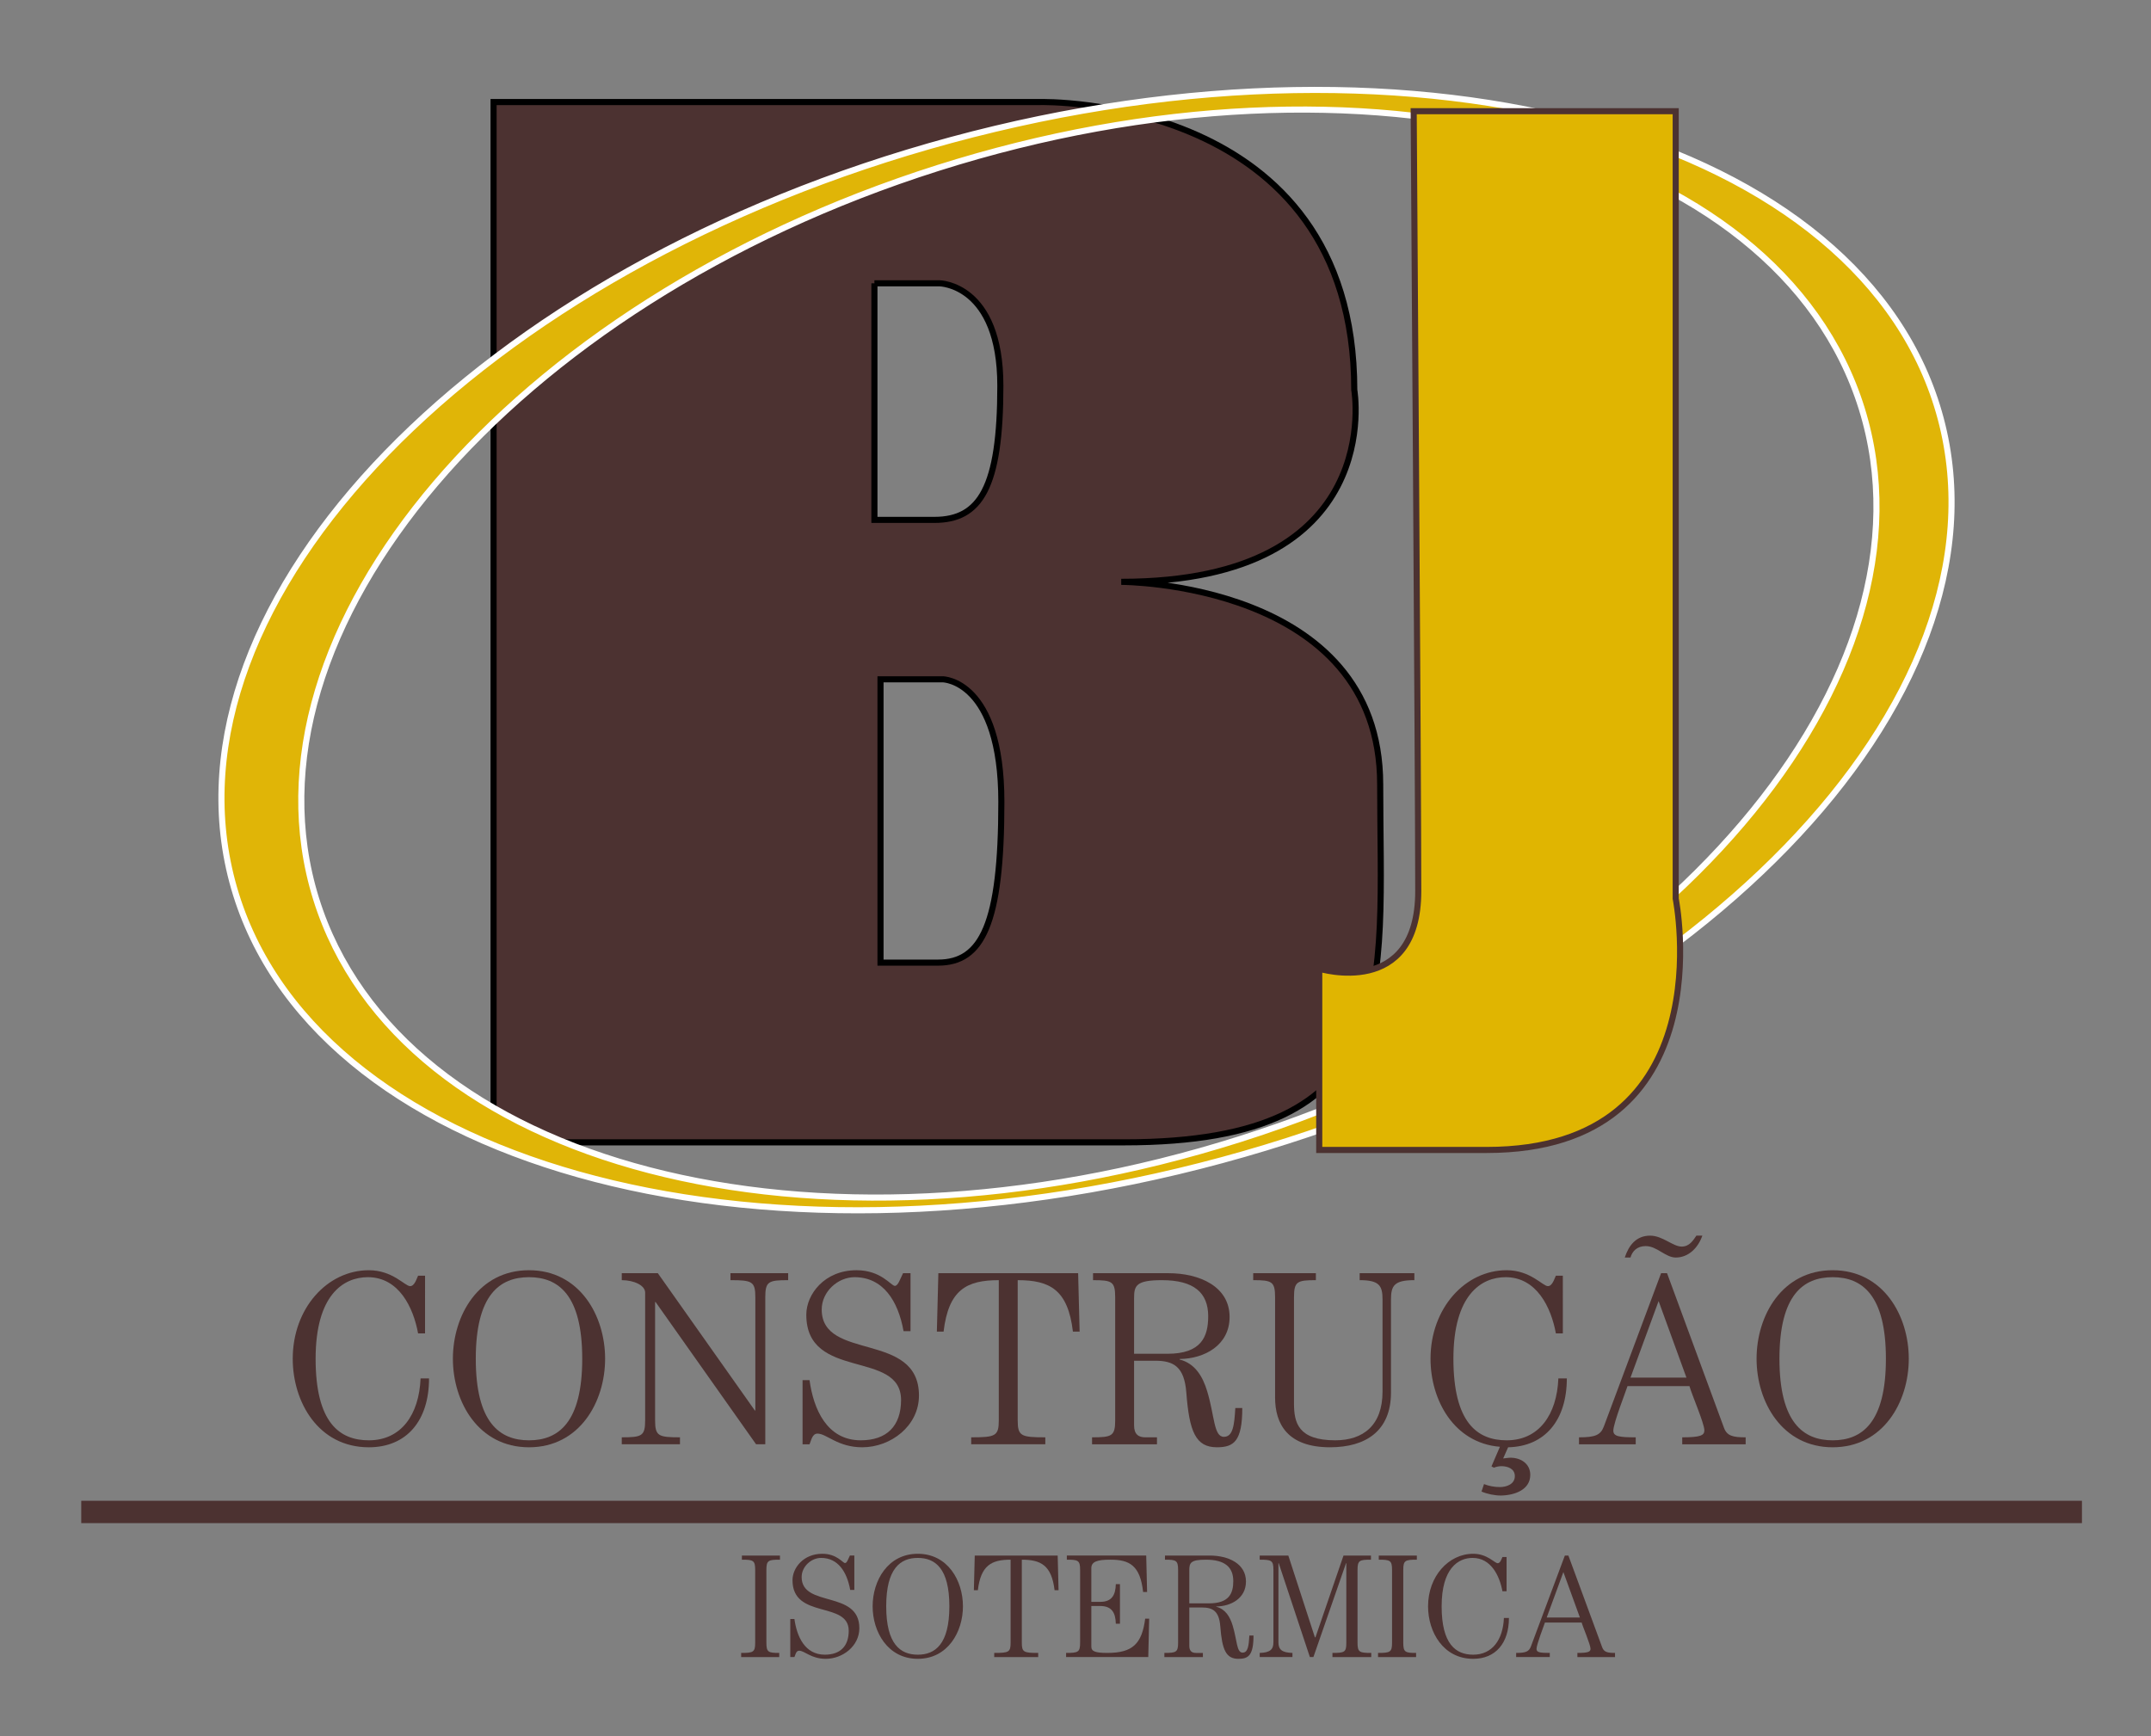
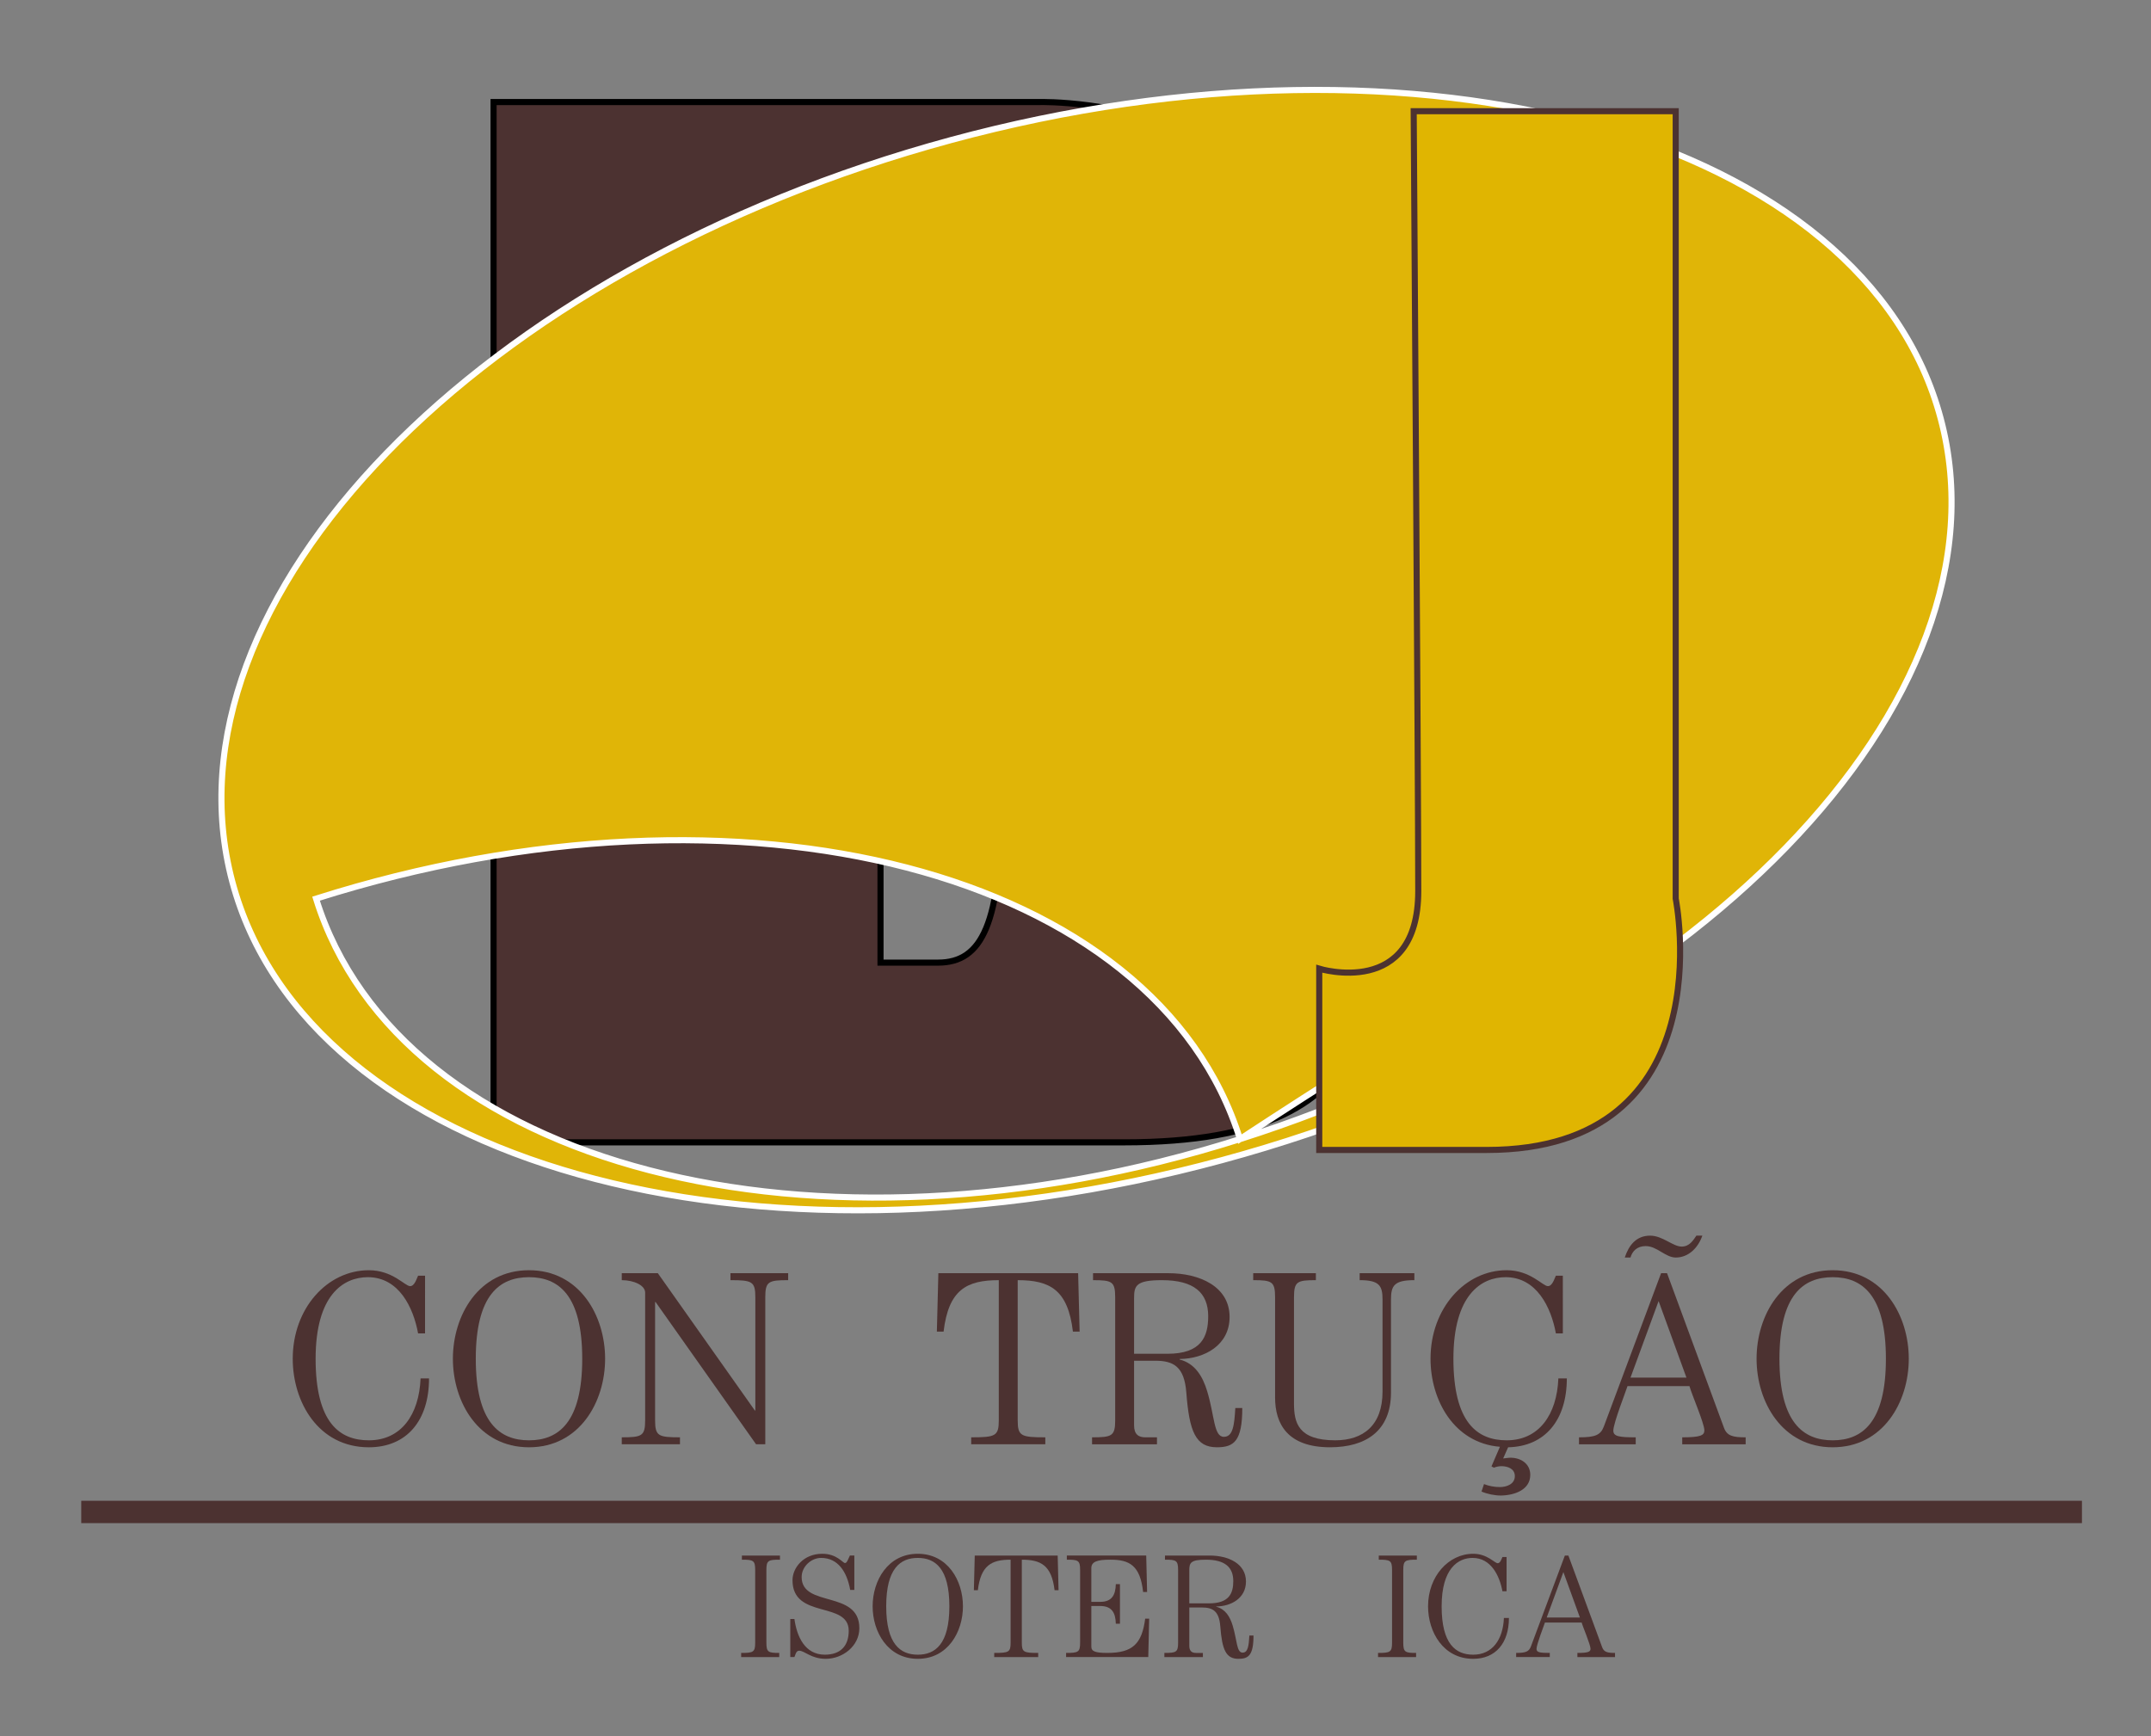
<svg xmlns="http://www.w3.org/2000/svg" version="1.1" id="Layer_2" x="0px" y="0px" width="353px" height="285px" viewBox="0 0 353 285" enable-background="new 0 0 353 285" xml:space="preserve">
  <rect x="0" y="0" width="353" height="285" fill="#808080" stroke="none" />
  <path fill="#4C3231" stroke="#000000" stroke-miterlimit="10" d="M226.5,128.75C226.5,95.5,184,95.5,184,95.5  c43.75,0,38.25-31.5,38.25-31.5c0-48.5-51.5-47.25-51.5-47.25H81V187.5c6.888,0,60.313,0,103.5,0  C230.75,187.5,226.5,162,226.5,128.75z M143.5,46.5h10.667c0,0,10,0.083,10,16.833s-3.333,22-10.833,22c-5.092,0-8.297,0-9.833,0  V46.5z M153.937,158.001c-4.887,0-7.963,0-9.437,0V111.5h10.236c0,0,9.597,0.101,9.597,20.157  C164.333,151.715,161.134,158.001,153.937,158.001z" />
  <g id="Layer_3">
-     <path fill="#E0B507" stroke="#FFFFFF" stroke-miterlimit="10" d="M318.494,68.728c-12.287-46.234-85.012-66.71-162.435-45.736   C78.634,43.966,25.831,98.45,38.116,144.684c12.286,46.234,85.011,66.711,162.435,45.736   C277.973,169.445,330.781,114.962,318.494,68.728z M203.492,186.971c-70.044,22.218-137.929,4.549-151.624-39.467   C38.174,103.493,83.853,49.8,153.898,27.581c70.046-22.217,137.928-4.551,151.625,39.463   C319.222,111.059,273.538,164.751,203.492,186.971z" />
+     <path fill="#E0B507" stroke="#FFFFFF" stroke-miterlimit="10" d="M318.494,68.728c-12.287-46.234-85.012-66.71-162.435-45.736   C78.634,43.966,25.831,98.45,38.116,144.684c12.286,46.234,85.011,66.711,162.435,45.736   C277.973,169.445,330.781,114.962,318.494,68.728z M203.492,186.971c-70.044,22.218-137.929,4.549-151.624-39.467   c70.046-22.217,137.928-4.551,151.625,39.463   C319.222,111.059,273.538,164.751,203.492,186.971z" />
  </g>
  <path fill="#E0B501" stroke="#4C3231" stroke-miterlimit="10" d="M232,18.25h43V147.5c0,0,8.25,41.25-31,41.25h-27.5V159  c0,0,16.25,5,16.25-12.75S232,18.25,232,18.25z" />
  <g>
    <g>
      <path fill="#4C3231" d="M69.755,218.857h-1.143c-0.775-4.245-3.143-9.225-8.245-9.225c-4,0-8.572,2.897-8.572,13.388    s3.918,13.388,8.735,13.388c5.307,0,8.245-4.204,8.49-10.163h1.388c0,6.938-3.673,11.307-9.878,11.307    c-8.286,0-12.49-7.429-12.49-14.531c0-8.286,5.673-14.531,12.49-14.531c3.918,0,5.918,2.612,6.776,2.612    c0.735,0,1.061-1.225,1.306-1.714h1.143V218.857z" />
      <path fill="#4C3231" d="M74.324,223.021c0-7.103,4.204-14.531,12.49-14.531s12.49,7.429,12.49,14.531s-4.204,14.531-12.49,14.531    S74.324,230.123,74.324,223.021z M78.08,223.021c0,10.49,3.918,13.388,8.735,13.388s8.735-2.897,8.735-13.388    s-3.918-13.388-8.735-13.388S78.08,212.53,78.08,223.021z" />
      <path fill="#4C3231" d="M119.875,208.979h9.47v1.143c-3.225,0-3.755,0.204-3.755,2.816v24.123h-1.51l-16.49-23.348h-0.082v19.389    c0,2.612,0.531,2.816,4.082,2.816v1.143h-9.551v-1.143c3.307,0,3.837-0.204,3.837-2.816v-20.939c0-1.184-1.836-2.041-3.837-2.041    v-1.143h5.919l15.918,22.531h0.082v-18.572c0-2.612-0.53-2.816-4.082-2.816V208.979z" />
-       <path fill="#4C3231" d="M148.281,218.489c-0.898-5.021-3.388-8.856-8.041-8.856c-2.735,0-5.388,2.367-5.388,5.306    c0,8.531,15.959,3.511,15.959,14.123c0,4.979-4.612,8.49-9.306,8.49c-4.041,0-5.837-2.245-7.347-2.245    c-0.857,0-1.021,1.102-1.306,1.755h-1.143V226.53h1.143c0.653,4.776,2.857,9.878,8.408,9.878c4.245,0,6.612-2.326,6.612-6.612    c0-8.326-15.551-3.102-15.551-14c0-3.348,2.979-7.307,8.245-7.307c4.041,0,5.674,2.571,6.286,2.571    c0.531,0,0.857-1.102,1.347-2.081h1.225v9.51H148.281z" />
      <path fill="#4C3231" d="M176.076,218.571c-0.816-6.898-3.796-8.449-9.061-8.449v22.98c0,2.612,0.53,2.816,4.53,2.816v1.143    h-12.163v-1.143c4,0,4.53-0.204,4.53-2.816v-22.98c-5.265,0-8.245,1.551-9.061,8.449h-1.102l0.245-9.592h22.939l0.245,9.592    H176.076z" />
      <path fill="#4C3231" d="M179.38,208.979h12.367c5.144,0,10.041,2.204,10.041,7.184c0,4.612-4.081,6.857-8.204,6.898v0.081    c2.53,0.653,3.796,2.775,4.53,5.225c1.225,4.041,1.062,7.47,2.735,7.47c1.51,0,1.714-1.959,1.878-4.734h1.143    c0,5.469-1.388,6.449-4.163,6.449c-3.47,0-4.531-2.531-5.021-8.98c-0.327-4.285-2.123-5.225-5.103-5.225h-3.47v10.612    c0,1.47,0.735,1.96,1.837,1.96h1.919v1.143h-10.653v-1.143c3.265,0,3.796-0.204,3.796-2.816v-20.164    c0-2.612-0.531-2.816-3.633-2.816V208.979z M186.114,222.204h5.47c5.551,0,6.694-2.775,6.694-6.163    c0-3.878-2.368-5.919-7.593-5.919c-4.244,0-4.571,0.898-4.571,2.938V222.204z" />
      <path fill="#4C3231" d="M215.949,208.979v1.143c-3.061,0-3.592,0.204-3.592,2.816v17.429c0,3.103,0.653,6.041,6.775,6.041    c4.572,0,7.756-2.449,7.756-8v-15.103c0-2.285-0.53-3.184-3.755-3.184v-1.143h8.979v1.143c-3.307,0-3.837,0.898-3.837,3.184    v15.266c0,6.286-4.122,8.98-10,8.98c-6.979,0-9.021-3.837-9.021-8.164v-16.449c0-2.612-0.531-2.816-3.592-2.816v-1.143H215.949z" />
      <path fill="#4C3231" d="M256.479,218.857h-1.144c-0.775-4.245-3.143-9.225-8.244-9.225c-4.001,0-8.572,2.897-8.572,13.388    s3.919,13.388,8.735,13.388c5.306,0,8.245-4.204,8.489-10.163h1.389c0,6.857-3.593,11.184-9.634,11.307l-0.815,1.836    c0.408-0.04,0.815-0.122,1.224-0.122c1.674,0,3.225,0.979,3.225,2.816c0,2.408-2.489,3.347-4.816,3.388    c-1.021,0-2.244-0.245-3.184-0.653l0.408-1.225c0.816,0.327,1.715,0.49,2.612,0.49c1.103,0,2.449-0.49,2.449-1.796    c0-1.225-1.184-1.633-2.204-1.633c-0.408,0-0.816,0.082-1.225,0.245l-0.408-0.204l1.388-3.225    c-7.551-0.612-11.388-7.674-11.388-14.449c0-8.286,5.674-14.531,12.49-14.531c3.918,0,5.918,2.612,6.775,2.612    c0.734,0,1.062-1.225,1.306-1.714h1.144V218.857z" />
      <path fill="#4C3231" d="M259.13,237.062v-1.143c2.653,0,3.552-0.367,4.082-1.796l9.388-25.144h0.979l9.348,25.388    c0.489,1.307,1.429,1.552,3.551,1.552v1.143h-10.408v-1.143c3.021,0,3.633-0.327,3.633-1.144c0-1.143-2.082-5.918-2.449-7.265    H267.09c-0.204,0.693-2.327,6.081-2.327,7.306c0,0.939,0.898,1.103,3.674,1.103v1.143H259.13z M266.641,206.408    c0.653-2,1.877-3.593,4.163-3.593c1.021,0,1.959,0.449,2.816,0.898s1.633,0.897,2.367,0.897c1.266,0,1.878-1.02,2.408-1.796h0.979    c-0.734,2.082-2.326,3.593-4.367,3.593c-0.857,0-1.633-0.49-2.408-0.939c-0.816-0.489-1.592-0.938-2.53-0.938    c-1.429,0-2.204,0.857-2.49,1.878H266.641z M267.579,226.122h9.184l-4.571-12.571L267.579,226.122z" />
      <path fill="#4C3231" d="M288.271,223.021c0-7.103,4.204-14.531,12.49-14.531c8.285,0,12.489,7.429,12.489,14.531    s-4.204,14.531-12.489,14.531C292.476,237.552,288.271,230.123,288.271,223.021z M292.026,223.021    c0,10.49,3.918,13.388,8.735,13.388c4.816,0,8.734-2.897,8.734-13.388s-3.918-13.388-8.734-13.388    C295.944,209.633,292.026,212.53,292.026,223.021z" />
    </g>
  </g>
  <g>
    <g>
      <path fill="#4C3231" d="M128,255.323v0.678c-1.913,0-2.228,0.121-2.228,1.671v11.963c0,1.55,0.315,1.671,2.107,1.671v0.678h-6.248    v-0.678c1.986,0,2.301-0.121,2.301-1.671v-11.963c0-1.55-0.315-1.671-2.18-1.671v-0.678H128z" />
      <path fill="#4C3231" d="M139.526,260.965c-0.533-2.979-2.01-5.254-4.771-5.254c-1.623,0-3.196,1.404-3.196,3.147    c0,5.062,9.468,2.083,9.468,8.379c0,2.954-2.736,5.037-5.521,5.037c-2.397,0-3.463-1.332-4.359-1.332    c-0.509,0-0.605,0.653-0.775,1.041h-0.678v-6.248h0.678c0.387,2.834,1.695,5.86,4.988,5.86c2.519,0,3.923-1.38,3.923-3.923    c0-4.939-9.226-1.84-9.226-8.306c0-1.986,1.768-4.335,4.892-4.335c2.397,0,3.366,1.525,3.729,1.525    c0.315,0,0.509-0.653,0.799-1.234h0.727v5.642H139.526z" />
      <path fill="#4C3231" d="M143.208,263.653c0-4.214,2.494-8.621,7.41-8.621s7.41,4.407,7.41,8.621s-2.494,8.621-7.41,8.621    S143.208,267.867,143.208,263.653z M145.436,263.653c0,6.224,2.325,7.942,5.182,7.942s5.182-1.719,5.182-7.942    s-2.325-7.942-5.182-7.942S145.436,257.43,145.436,263.653z" />
      <path fill="#4C3231" d="M173.066,261.014c-0.484-4.093-2.252-5.013-5.375-5.013v13.634c0,1.55,0.314,1.671,2.688,1.671v0.678    h-7.216v-0.678c2.373,0,2.688-0.121,2.688-1.671v-13.634c-3.124,0-4.891,0.92-5.375,5.013h-0.654l0.145-5.69h13.609l0.145,5.69    H173.066z" />
      <path fill="#4C3231" d="M188.443,271.983h-13.487v-0.678c1.985,0,2.3-0.121,2.3-1.671v-11.963c0-1.55-0.315-1.671-2.179-1.671    v-0.678h13.028l0.145,5.981h-0.654c-0.484-4.384-2.252-5.304-5.375-5.304c-2.203,0-3.123,0.339-3.123,1.404v5.521h1.451    c1.938,0,2.52-1.138,2.568-2.906h0.678v6.49h-0.678c-0.049-1.768-0.631-2.906-2.568-2.906h-1.451v6.684    c0,0.775,0.678,1.018,2.639,1.018c4.141,0,5.666-1.502,6.199-5.618h0.654L188.443,271.983z" />
      <path fill="#4C3231" d="M191.182,255.323h7.336c3.053,0,5.957,1.308,5.957,4.262c0,2.736-2.42,4.068-4.867,4.093v0.048    c1.502,0.388,2.252,1.646,2.688,3.1c0.727,2.397,0.631,4.432,1.623,4.432c0.896,0,1.018-1.162,1.115-2.809h0.678    c0,3.244-0.824,3.826-2.471,3.826c-2.059,0-2.688-1.502-2.979-5.328c-0.193-2.542-1.26-3.1-3.027-3.1h-2.059v6.296    c0,0.872,0.438,1.163,1.09,1.163h1.139v0.678h-6.32v-0.678c1.938,0,2.252-0.121,2.252-1.671v-11.963    c0-1.55-0.314-1.671-2.154-1.671V255.323z M195.176,263.169h3.246c3.293,0,3.971-1.646,3.971-3.656    c0-2.301-1.404-3.512-4.504-3.512c-2.518,0-2.713,0.533-2.713,1.743V263.169z" />
-       <path fill="#4C3231" d="M206.729,255.323h4.697l4.359,13.415h0.096l4.602-13.415h4.504v0.678c-1.889,0-2.203,0.121-2.203,1.671    v11.963c0,1.55,0.314,1.671,2.252,1.671v0.678h-6.369v-0.678c2.01,0,2.277-0.121,2.277-1.671v-13.053h-0.049l-5.352,15.401h-0.582    l-5.109-15.401h-0.049v12.979c0,1.187,0.557,1.695,2.301,1.744v0.678h-5.375v-0.678c1.695-0.049,2.252-0.558,2.252-1.744v-11.89    c0-1.55-0.314-1.671-2.252-1.671V255.323z" />
      <path fill="#4C3231" d="M232.518,255.323v0.678c-1.912,0-2.227,0.121-2.227,1.671v11.963c0,1.55,0.314,1.671,2.105,1.671v0.678    h-6.246v-0.678c1.984,0,2.299-0.121,2.299-1.671v-11.963c0-1.55-0.314-1.671-2.178-1.671v-0.678H232.518z" />
      <path fill="#4C3231" d="M247.242,261.184h-0.678c-0.461-2.519-1.865-5.473-4.893-5.473c-2.373,0-5.084,1.719-5.084,7.942    s2.324,7.942,5.182,7.942c3.148,0,4.893-2.494,5.037-6.029h0.824c0,4.116-2.18,6.708-5.861,6.708c-4.916,0-7.41-4.407-7.41-8.621    c0-4.916,3.367-8.621,7.41-8.621c2.324,0,3.512,1.55,4.02,1.55c0.436,0,0.631-0.727,0.775-1.017h0.678V261.184z" />
      <path fill="#4C3231" d="M248.816,271.983v-0.678c1.574,0,2.107-0.218,2.422-1.065l5.57-14.917h0.58l5.547,15.062    c0.289,0.775,0.848,0.921,2.105,0.921v0.678h-6.174v-0.678c1.791,0,2.154-0.194,2.154-0.679c0-0.678-1.234-3.511-1.453-4.31    h-6.029c-0.121,0.411-1.381,3.607-1.381,4.334c0,0.558,0.533,0.654,2.18,0.654v0.678H248.816z M253.83,265.493h5.447l-2.711-7.458    L253.83,265.493z" />
    </g>
  </g>
  <rect x="13.333" y="246.334" fill="#4C3231" width="328.334" height="3.667" />
</svg>